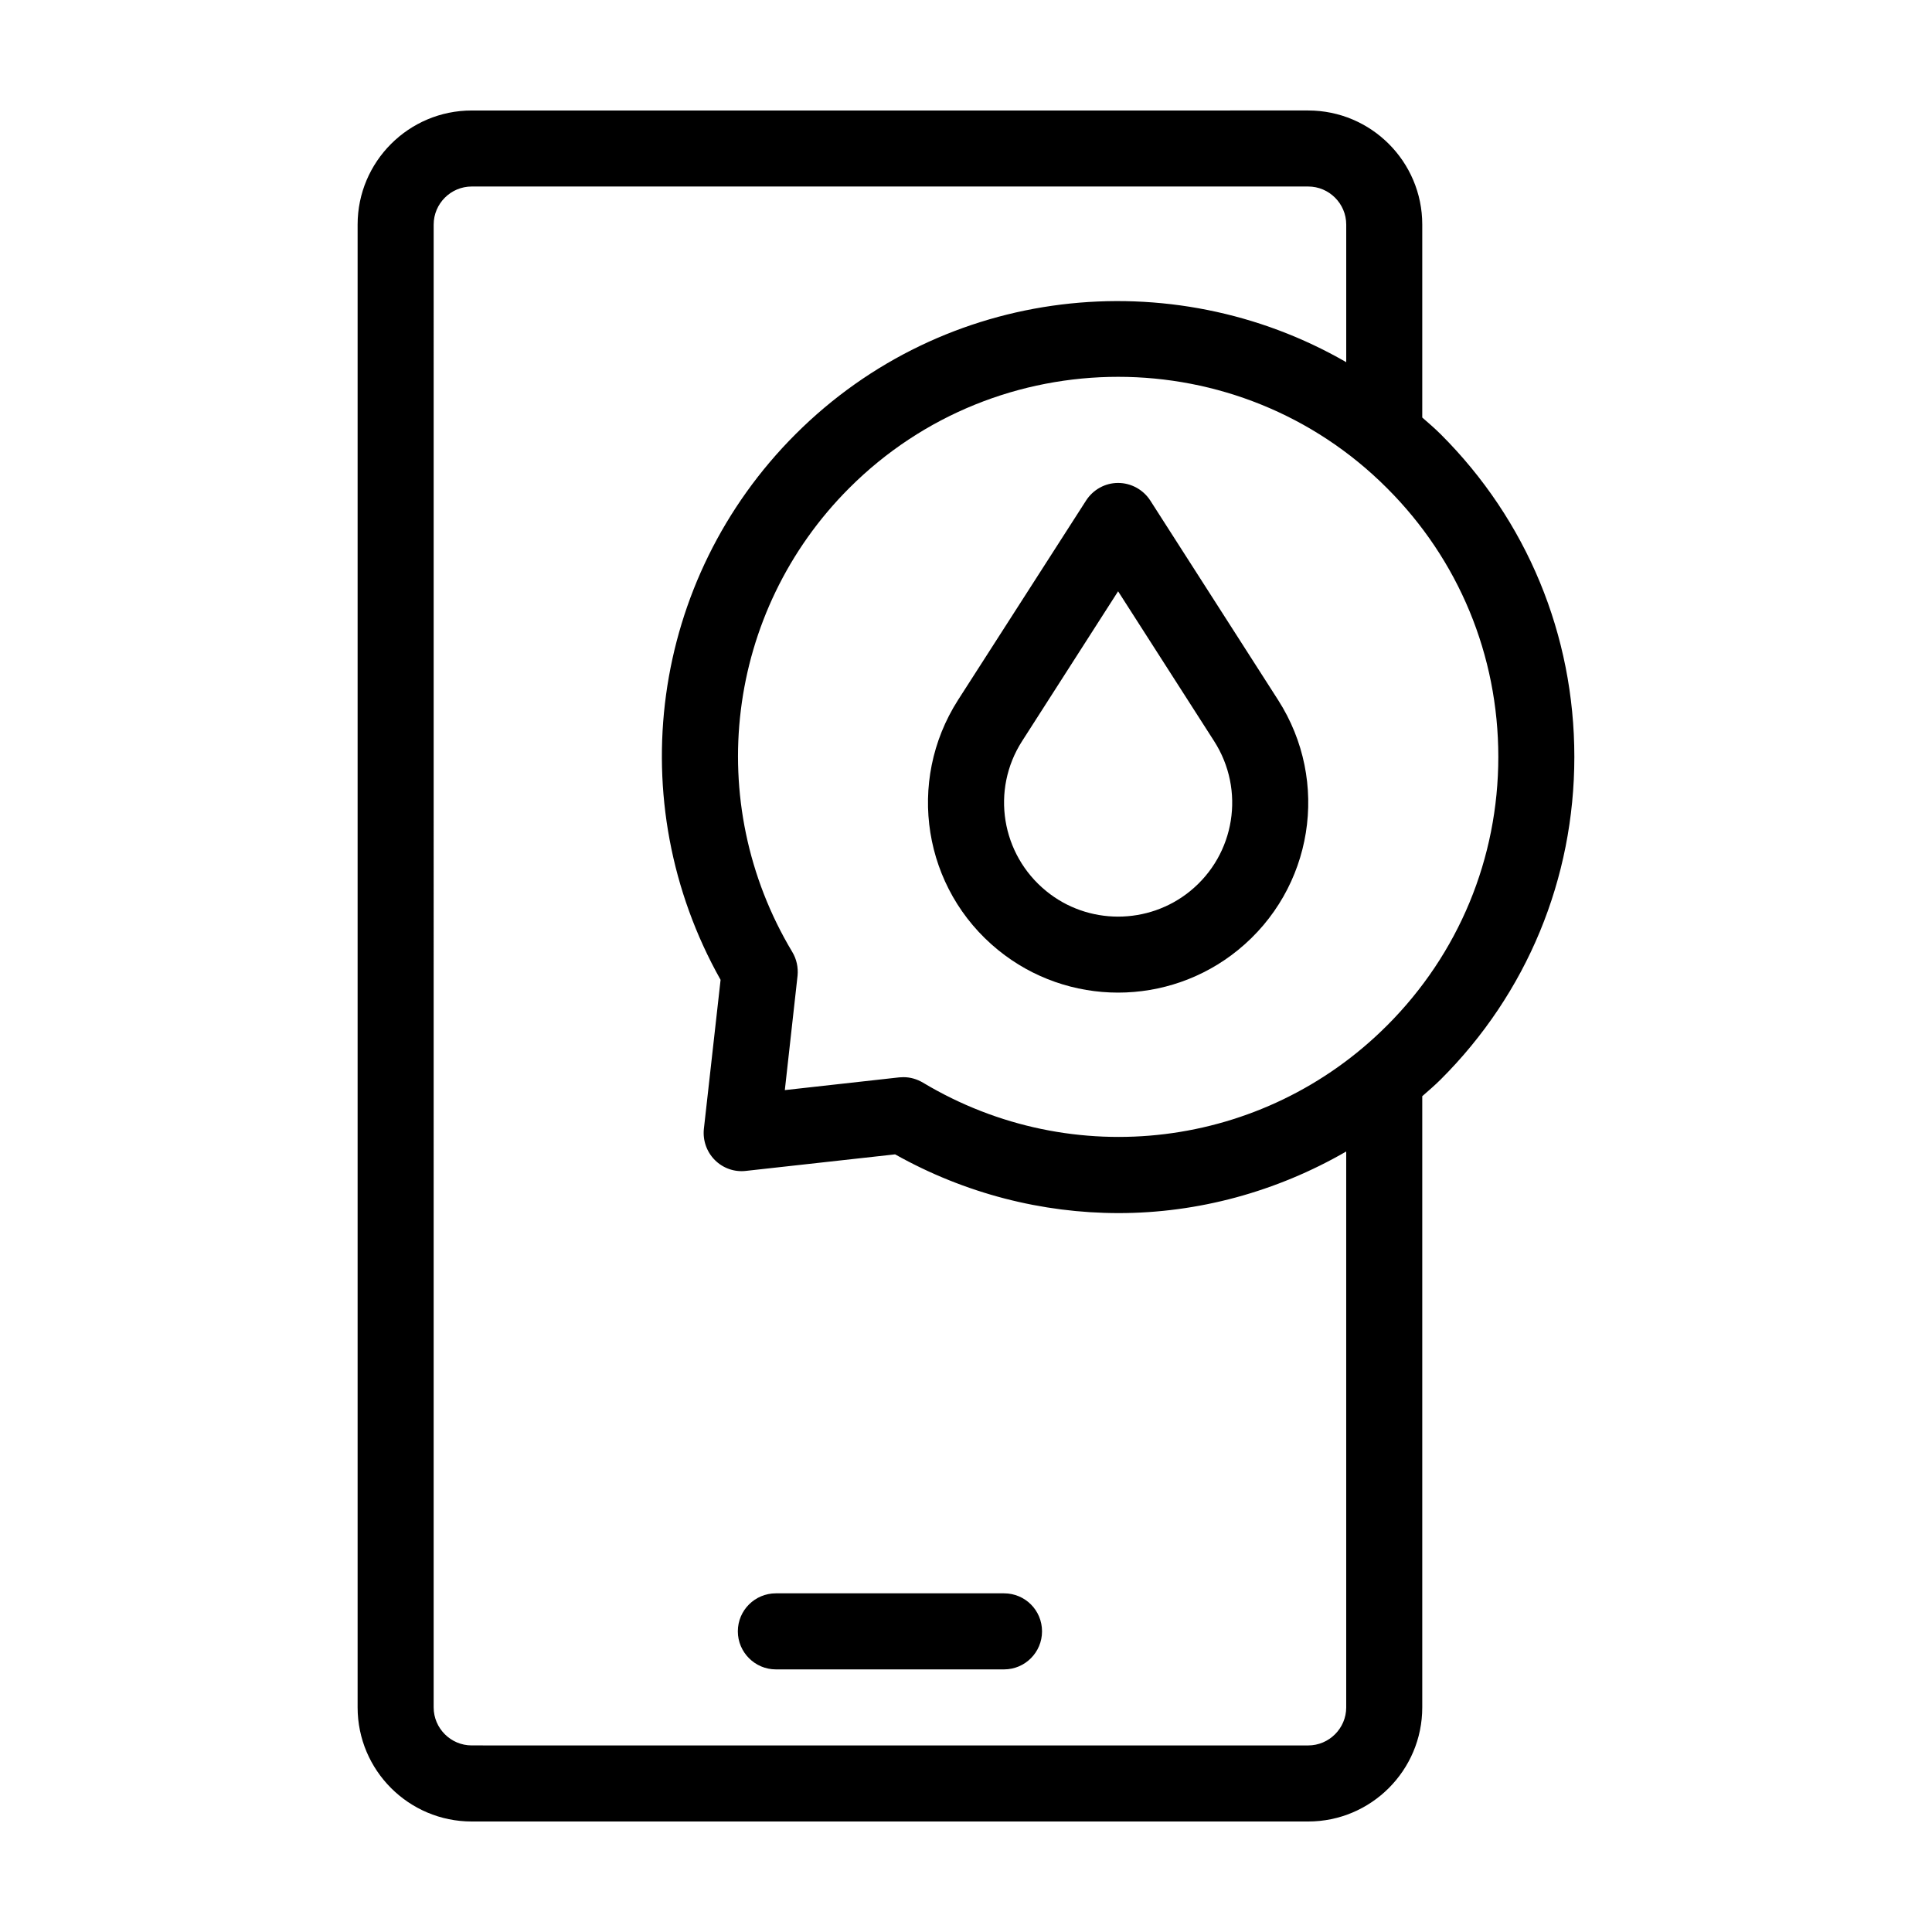
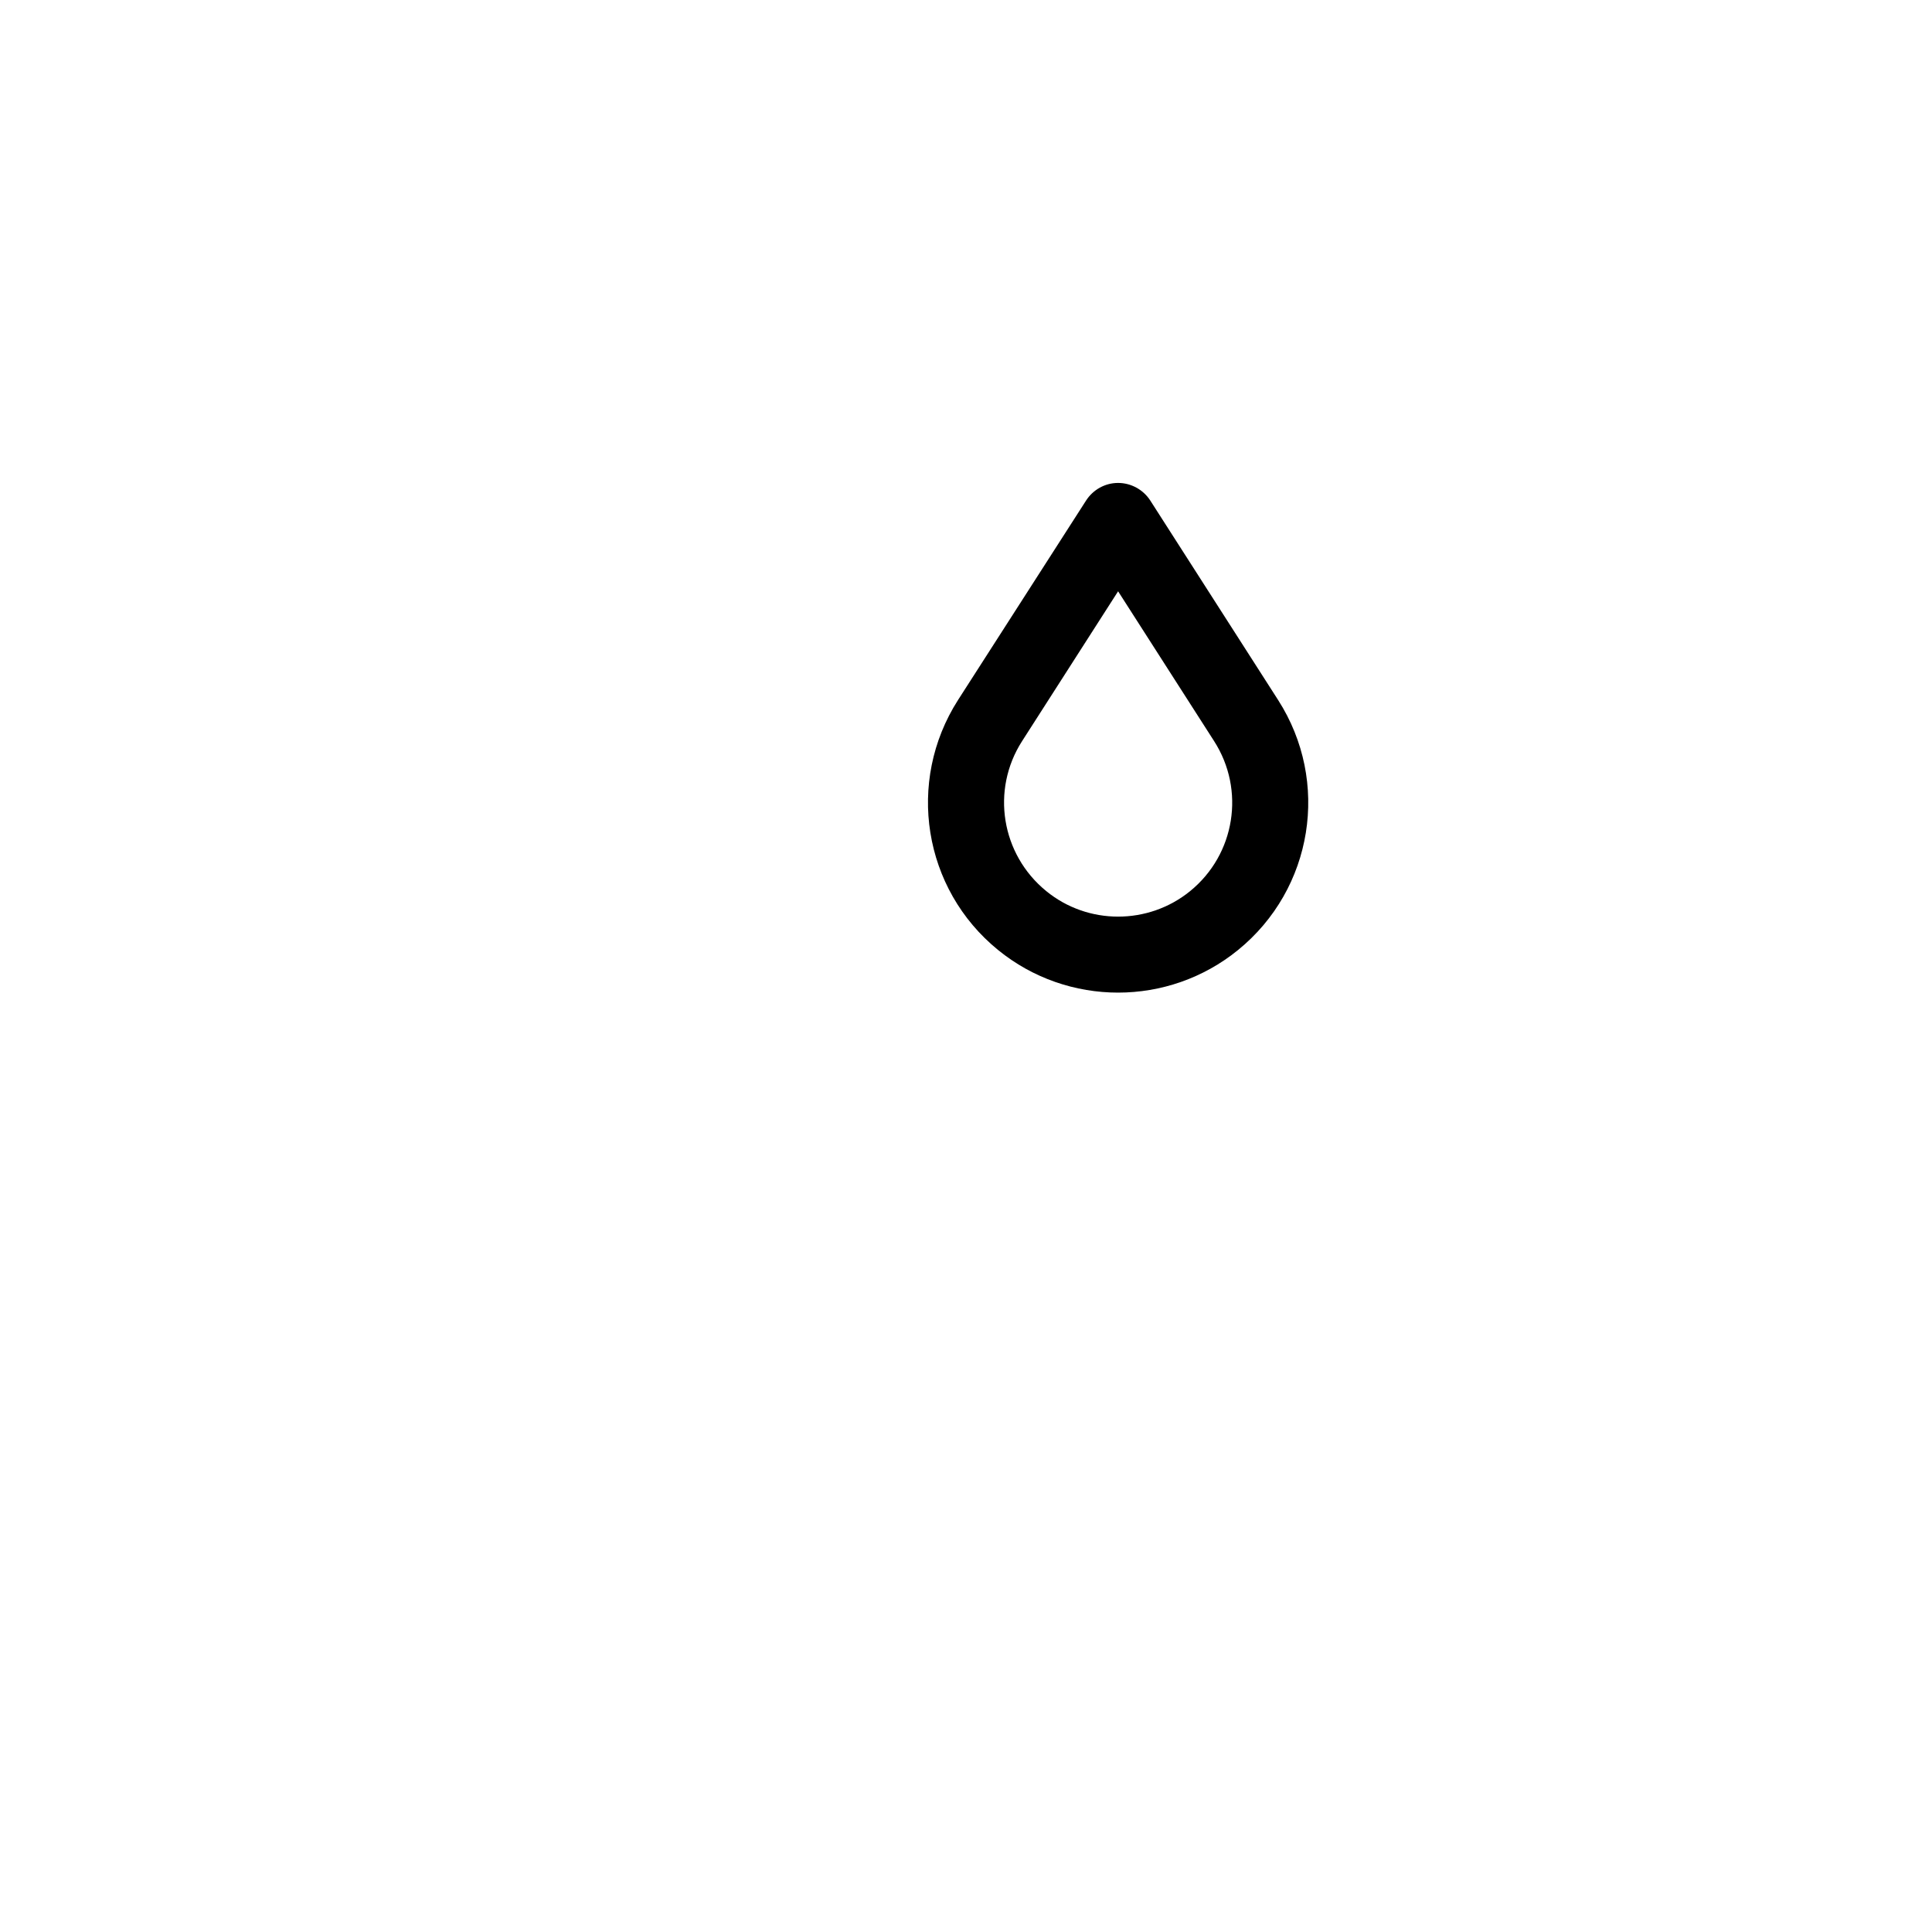
<svg xmlns="http://www.w3.org/2000/svg" fill="#000000" width="800px" height="800px" version="1.1" viewBox="144 144 512 512">
  <g>
-     <path d="m410.07 566.25h-60.457c-5.543 0-10.078 4.484-10.078 10.078 0 5.543 4.535 10.078 10.078 10.078h60.457c5.594 0 10.078-4.535 10.078-10.078 0-5.594-4.484-10.078-10.078-10.078z" />
-     <path d="m525.8 259.08c-1.562-1.562-3.223-2.973-4.887-4.434v-51.137c0-16.676-13.551-30.23-30.23-30.23l-221.68 0.004c-16.676 0-30.23 13.551-30.23 30.23v392.97c0 16.676 13.551 30.23 30.23 30.23h221.68c16.676 0 30.23-13.551 30.23-30.23v-161.98c1.664-1.461 3.324-2.871 4.887-4.434 22.871-22.82 35.418-53.199 35.418-85.496 0-32.293-12.547-62.672-35.418-85.496zm-25.039 337.4c0 5.543-4.535 10.078-10.078 10.078l-221.68-0.004c-5.543 0-10.078-4.535-10.078-10.078l0.004-392.97c0-5.543 4.535-10.078 10.078-10.078h221.68c5.543 0 10.078 4.535 10.078 10.078v36.477c-46.25-26.703-106.45-20.402-145.95 19.094-38.441 38.441-46.402 97.387-19.852 144.59l-4.434 39.551c-0.301 3.023 0.754 6.047 2.922 8.211 2.168 2.168 5.188 3.223 8.211 2.871l39.551-4.383c18.586 10.43 38.992 15.566 59.242 15.566 21.008 0 41.816-5.644 60.305-16.324zm10.781-180.67c-32.695 32.695-83.23 38.895-122.93 15.113-1.613-0.957-3.375-1.461-5.188-1.461-0.402 0-0.754 0.051-1.109 0.051l-30.328 3.375 3.375-30.328c0.203-2.168-0.25-4.383-1.41-6.297-23.781-39.699-17.582-90.23 15.113-122.93 39.297-39.297 103.23-39.297 142.48 0 19.043 18.996 29.523 44.336 29.523 71.238 0 26.906-10.48 52.195-29.523 71.238z" />
    <path d="m448.82 276.62c-1.863-2.871-5.09-4.637-8.516-4.637s-6.602 1.762-8.465 4.637l-33.957 52.898c-13.805 21.613-9.27 50.078 10.629 66.25 9.219 7.508 20.504 11.285 31.789 11.285s22.57-3.777 31.789-11.285c19.902-16.172 24.484-44.637 10.629-66.25zm10.582 103.53c-11.082 9.02-27.105 9.02-38.137 0-11.941-9.723-14.711-26.801-6.398-39.75l25.441-39.699 25.441 39.699c8.312 12.949 5.594 30.027-6.348 39.75z" />
  </g>
</svg>